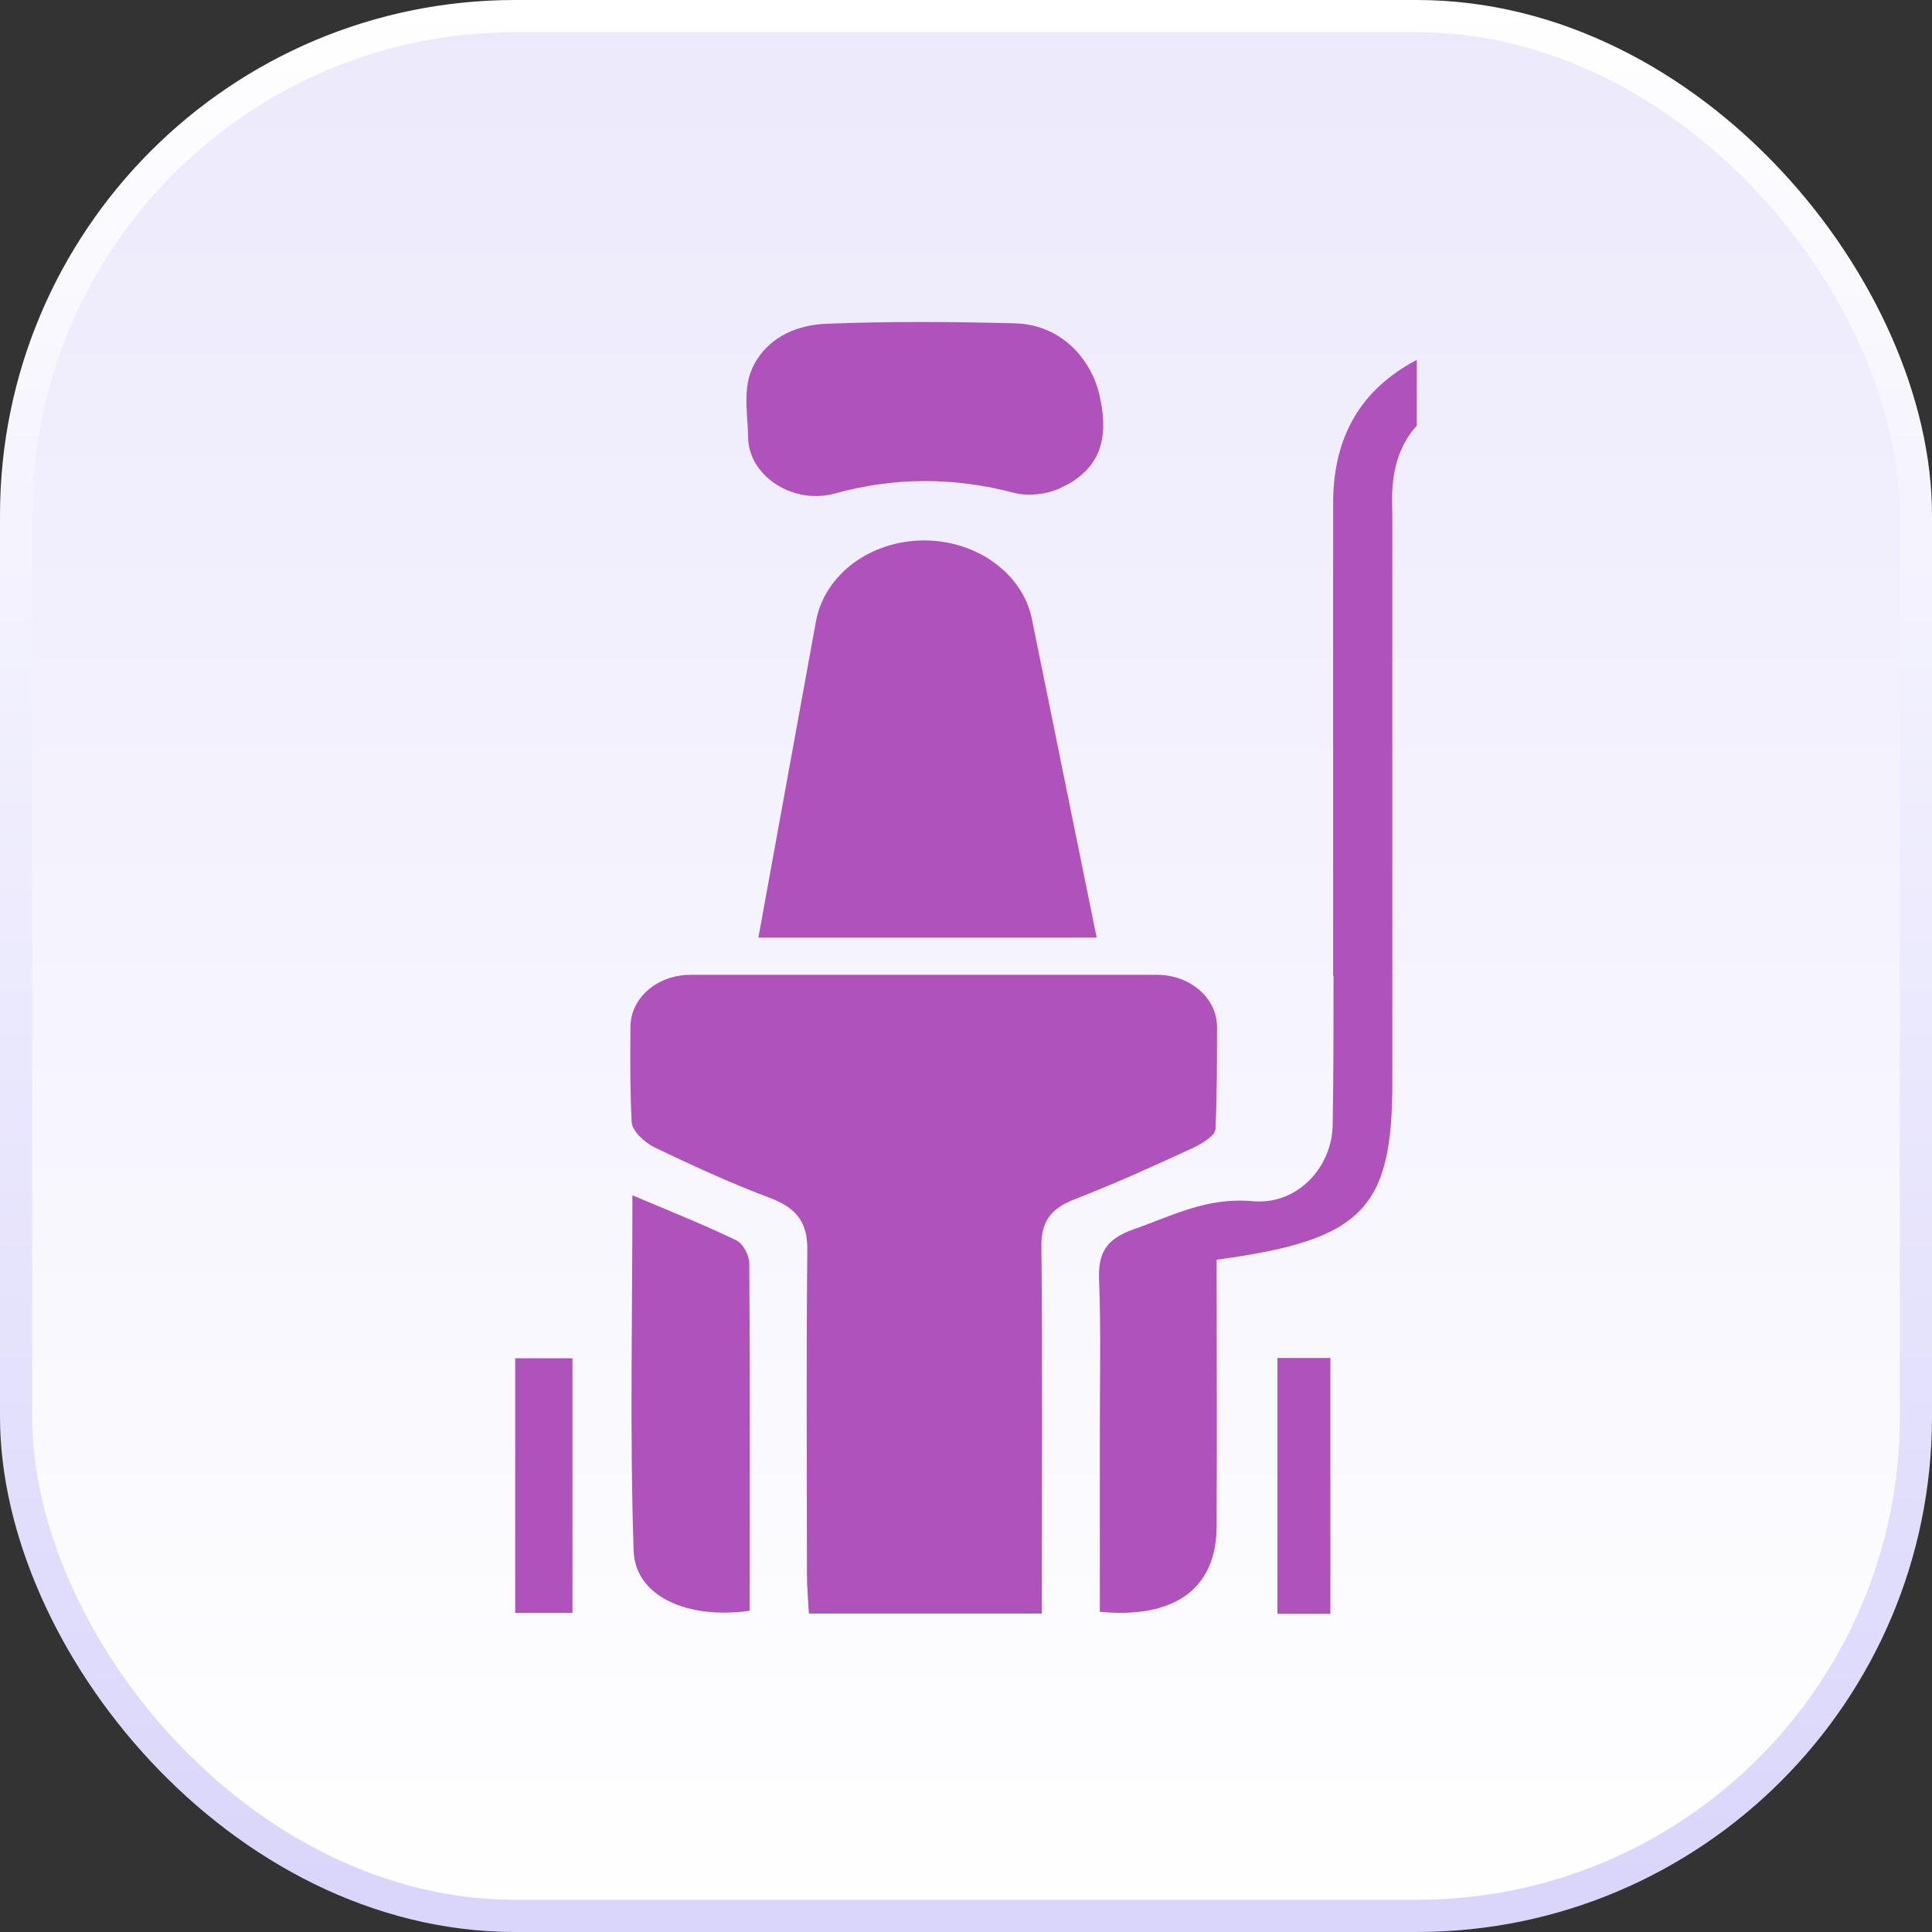
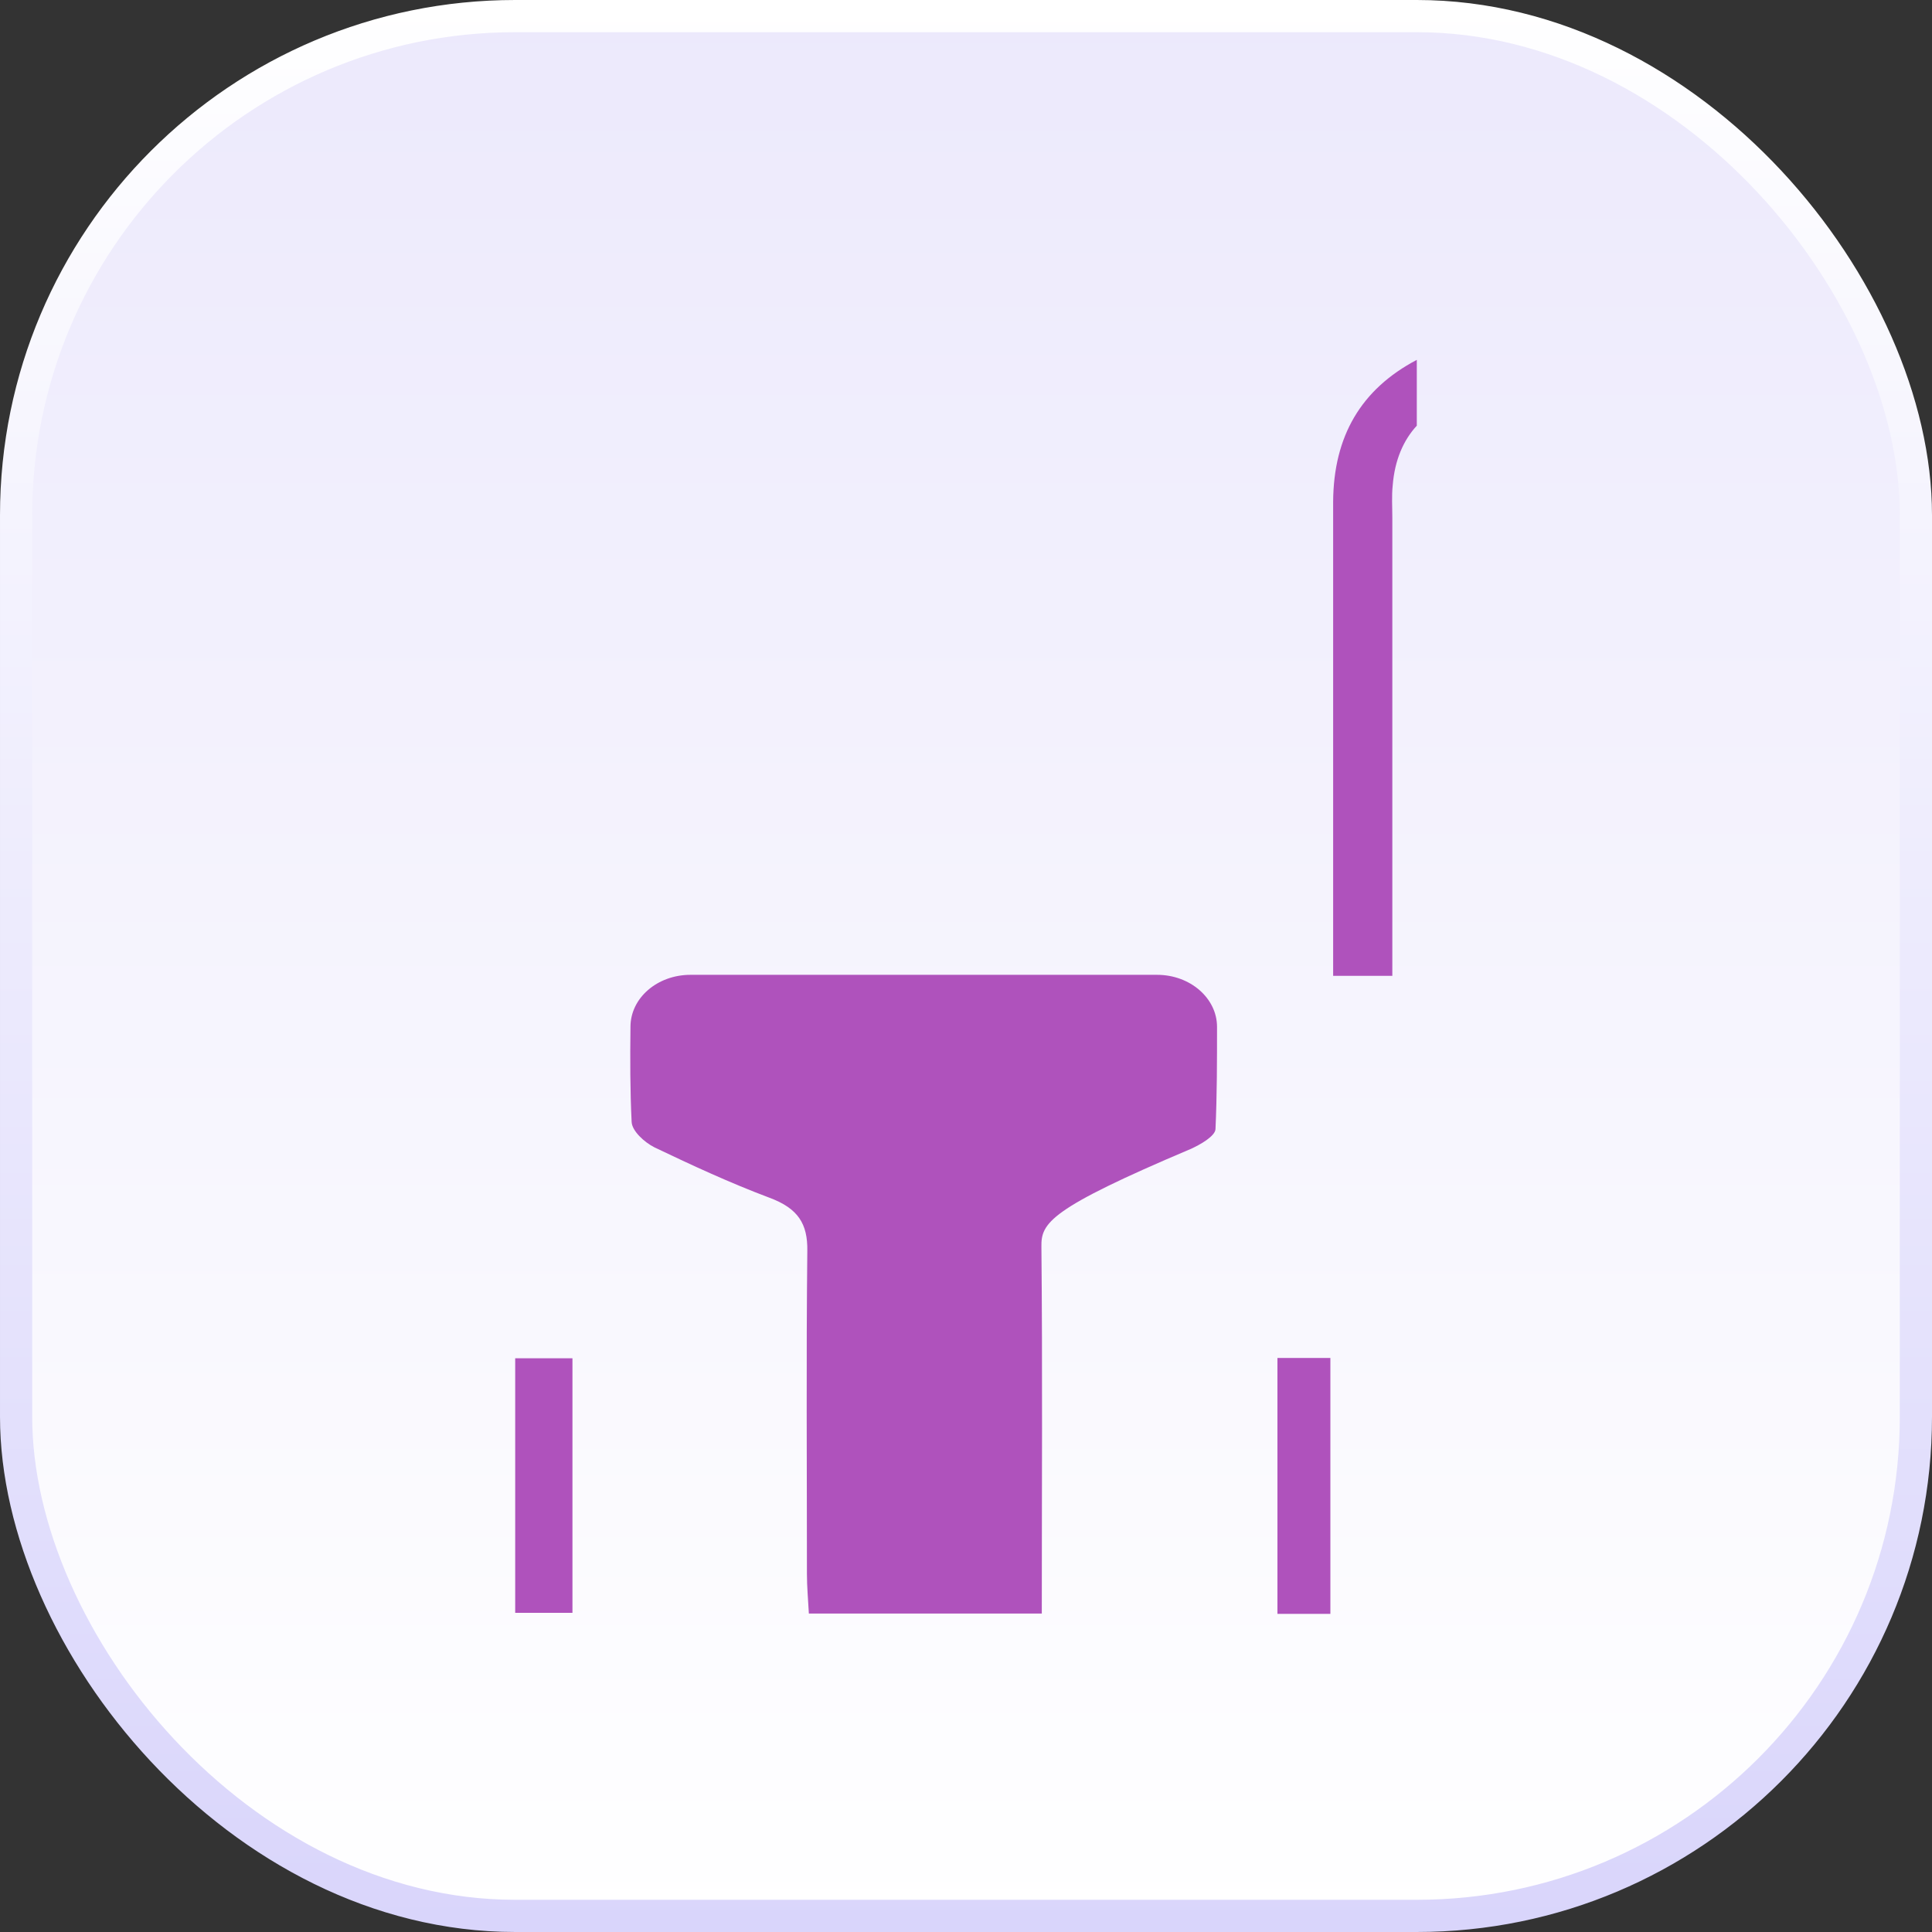
<svg xmlns="http://www.w3.org/2000/svg" width="30" height="30" viewBox="0 0 30 30" fill="none">
  <rect x="0" y="0" width="30" height="30" fill="#333333" stroke="none" />
  <rect x="0.25" y="0.25" width="29.5" height="29.5" rx="7.75" fill="url(#paint0_linear_156_287)" stroke="url(#paint1_linear_156_287)" stroke-width="0.5" />
-   <path d="M20.707 15.137H21.62V16.812C21.62 18.78 21.154 19.256 18.892 19.561C18.892 20.936 18.898 22.327 18.892 23.712C18.886 24.659 18.249 25.141 17.078 25.028V22.23C17.078 21.439 17.096 20.652 17.066 19.861C17.053 19.476 17.158 19.245 17.599 19.09C18.2 18.882 18.727 18.588 19.45 18.652C20.149 18.716 20.688 18.122 20.694 17.459C20.707 16.689 20.707 15.913 20.707 15.137Z" fill="#AF52BC" />
  <path d="M22 5.588V6.61C21.792 6.835 21.657 7.145 21.626 7.536C21.608 7.701 21.62 7.873 21.62 8.044V15.153H20.701C20.701 12.698 20.701 10.248 20.701 7.792C20.707 6.771 21.136 6.043 22 5.588Z" fill="#AF52BC" />
-   <path d="M11.641 25.012C10.666 25.151 9.863 24.782 9.839 24.081C9.778 22.268 9.82 20.449 9.82 18.561C10.403 18.807 10.924 19.015 11.426 19.256C11.543 19.31 11.635 19.497 11.635 19.62C11.647 21.412 11.641 23.193 11.641 25.012Z" fill="#AF52BC" />
  <path d="M8.889 21.091C8.889 22.428 8.889 23.718 8.889 25.044C8.588 25.044 8.319 25.044 8 25.044C8 23.734 8 22.428 8 21.091C8.288 21.091 8.558 21.091 8.889 21.091Z" fill="#AF52BC" />
-   <path d="M16.453 7.584C16.257 7.675 15.962 7.712 15.748 7.653C14.81 7.407 13.891 7.407 12.959 7.664C12.309 7.841 11.623 7.386 11.617 6.792C11.61 6.375 11.506 5.958 11.758 5.578C11.984 5.225 12.383 5.043 12.842 5.027C13.817 4.989 14.798 4.995 15.772 5.021C16.471 5.043 16.943 5.567 17.072 6.134C17.201 6.69 17.158 7.209 16.563 7.53C16.526 7.546 16.489 7.568 16.453 7.584Z" fill="#AF52BC" />
  <path d="M20.658 25.06C20.376 25.06 20.124 25.06 19.836 25.06C19.836 23.728 19.836 22.423 19.836 21.086C20.106 21.086 20.357 21.086 20.658 21.086C20.658 22.386 20.658 23.691 20.658 25.06Z" fill="#AF52BC" />
-   <path d="M11.776 14.559H17.029L16.024 9.617C15.883 8.91 15.172 8.392 14.35 8.392C13.517 8.392 12.806 8.921 12.671 9.643L11.776 14.559Z" fill="#AF52BC" />
-   <path d="M18.874 17.534C18.868 17.641 18.641 17.774 18.482 17.844C17.893 18.117 17.299 18.384 16.692 18.62C16.299 18.769 16.165 18.989 16.171 19.358C16.189 21.235 16.177 23.119 16.177 25.055H12.56C12.548 24.836 12.53 24.638 12.53 24.44C12.53 22.765 12.518 21.091 12.536 19.422C12.542 19.005 12.395 18.764 11.947 18.598C11.335 18.368 10.746 18.095 10.164 17.817C10.004 17.737 9.814 17.561 9.808 17.421C9.784 16.935 9.784 16.442 9.79 15.945C9.79 15.496 10.207 15.137 10.722 15.137H17.967C18.482 15.137 18.898 15.501 18.898 15.945C18.898 16.474 18.898 17.004 18.874 17.534Z" fill="#AF52BC" />
+   <path d="M18.874 17.534C18.868 17.641 18.641 17.774 18.482 17.844C16.299 18.769 16.165 18.989 16.171 19.358C16.189 21.235 16.177 23.119 16.177 25.055H12.56C12.548 24.836 12.53 24.638 12.53 24.44C12.53 22.765 12.518 21.091 12.536 19.422C12.542 19.005 12.395 18.764 11.947 18.598C11.335 18.368 10.746 18.095 10.164 17.817C10.004 17.737 9.814 17.561 9.808 17.421C9.784 16.935 9.784 16.442 9.79 15.945C9.79 15.496 10.207 15.137 10.722 15.137H17.967C18.482 15.137 18.898 15.501 18.898 15.945C18.898 16.474 18.898 17.004 18.874 17.534Z" fill="#AF52BC" />
  <defs>
    <linearGradient id="paint0_linear_156_287" x1="15" y1="0" x2="15" y2="30" gradientUnits="userSpaceOnUse">
      <stop stop-color="#ECE9FC" />
      <stop offset="1" stop-color="white" />
    </linearGradient>
    <linearGradient id="paint1_linear_156_287" x1="15" y1="30" x2="15" y2="0" gradientUnits="userSpaceOnUse">
      <stop stop-color="#D9D5FB" />
      <stop offset="1" stop-color="white" />
    </linearGradient>
  </defs>
</svg>